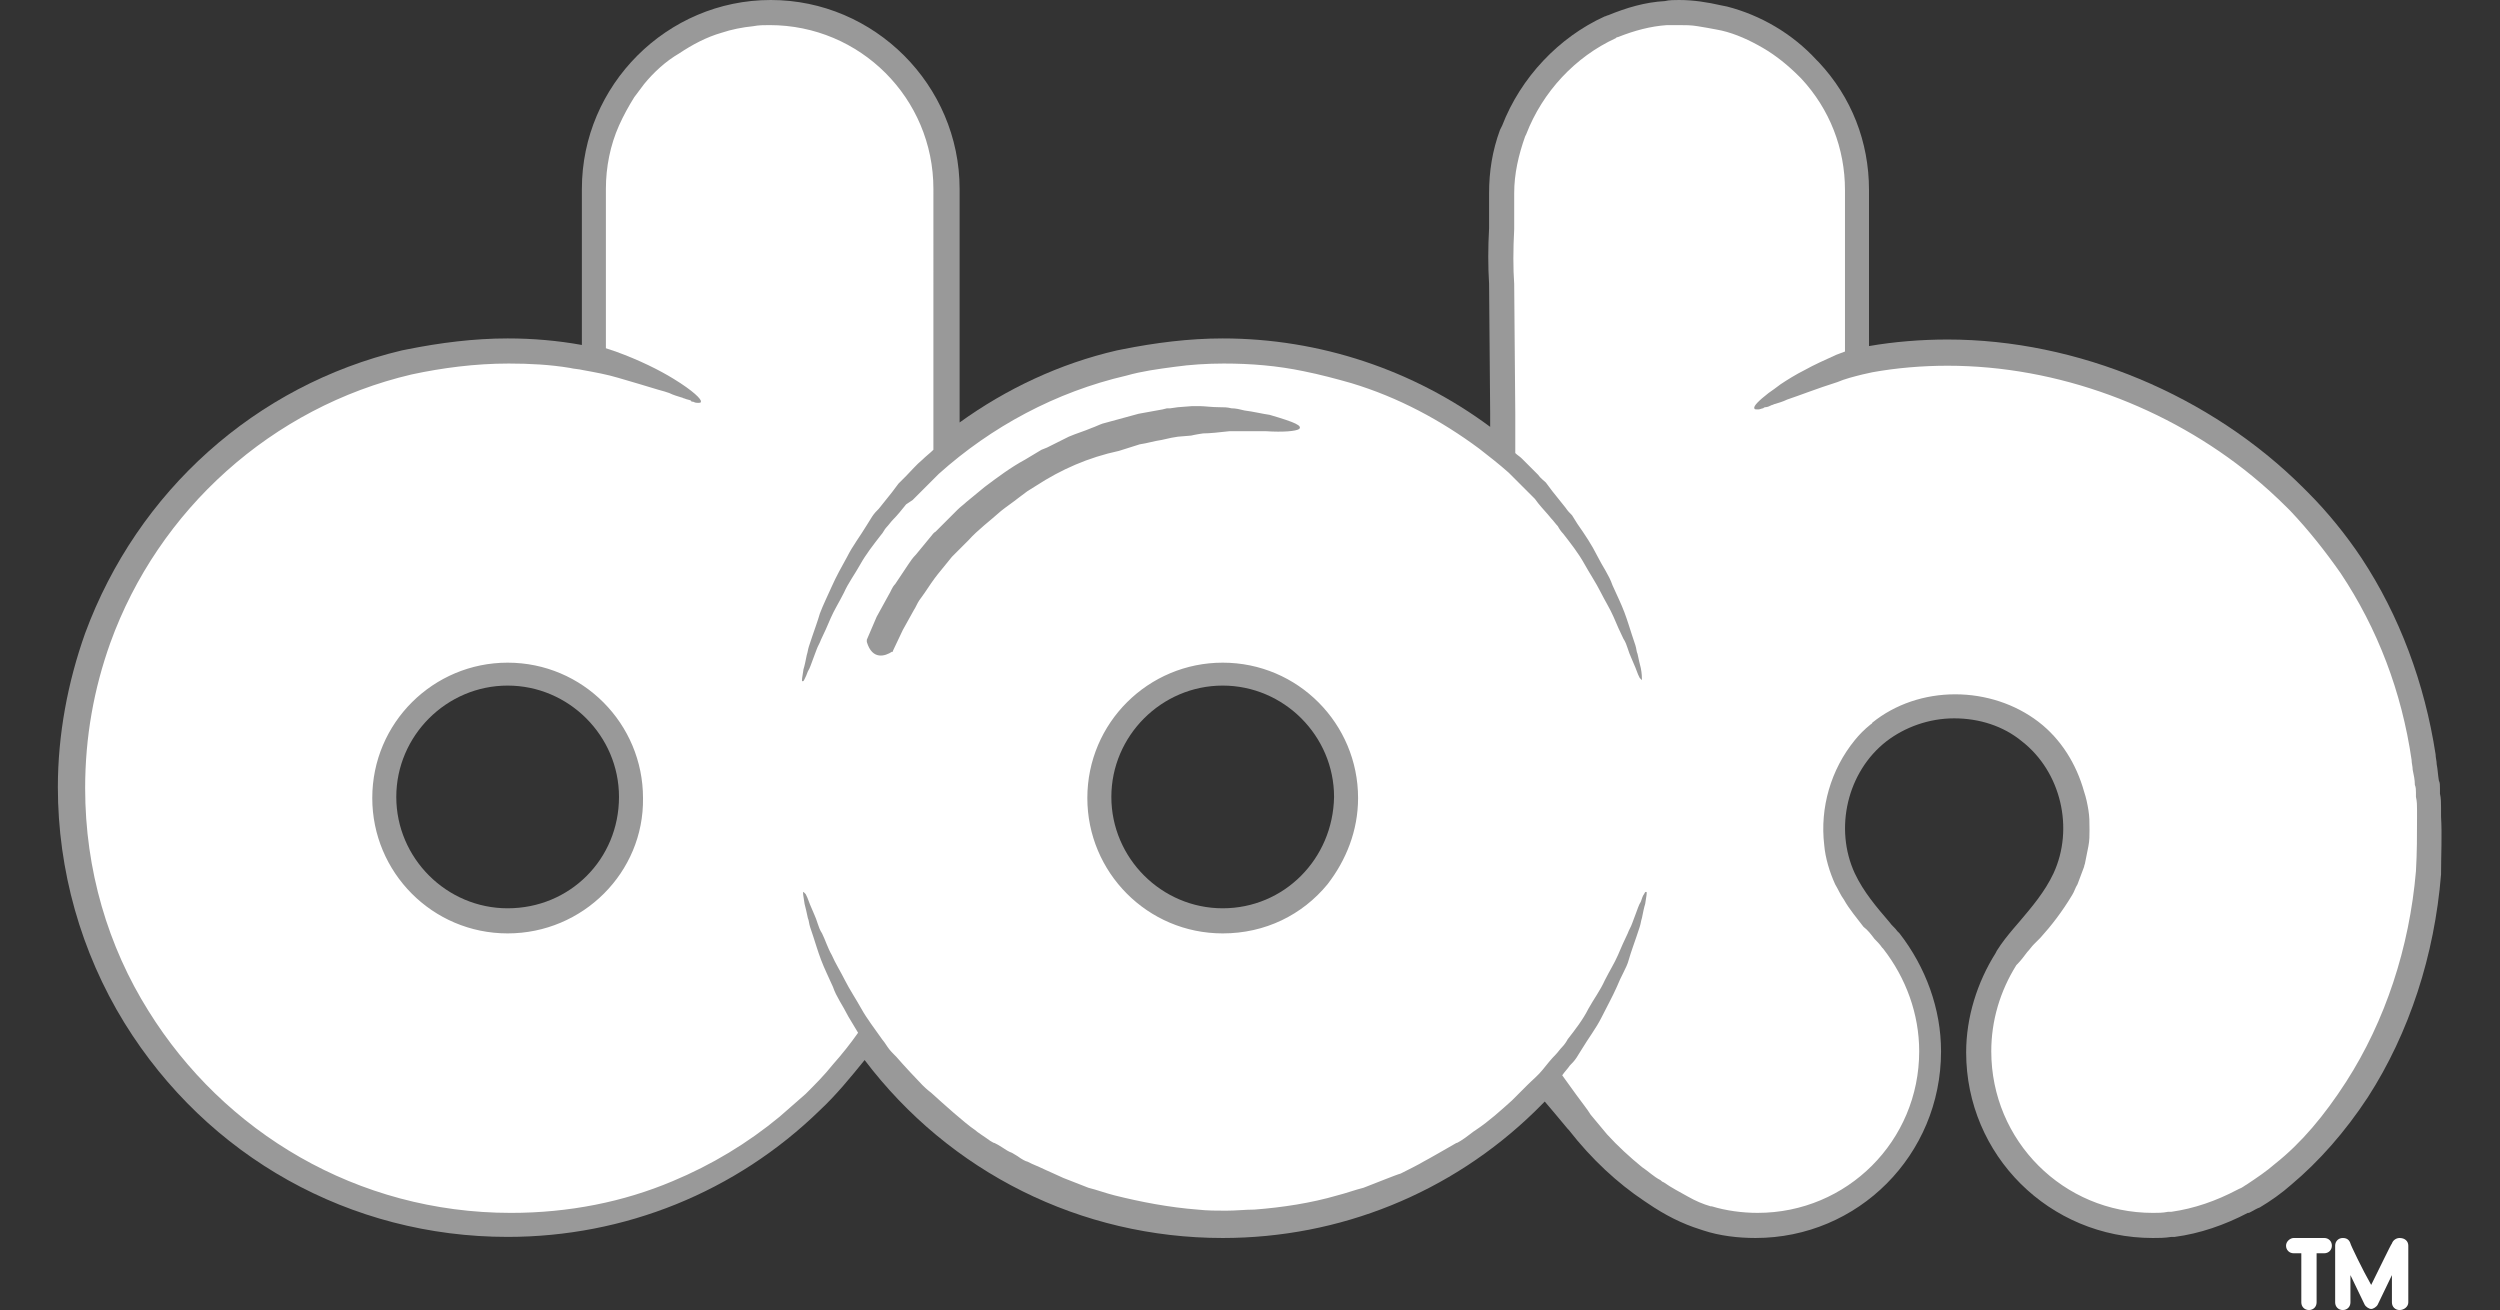
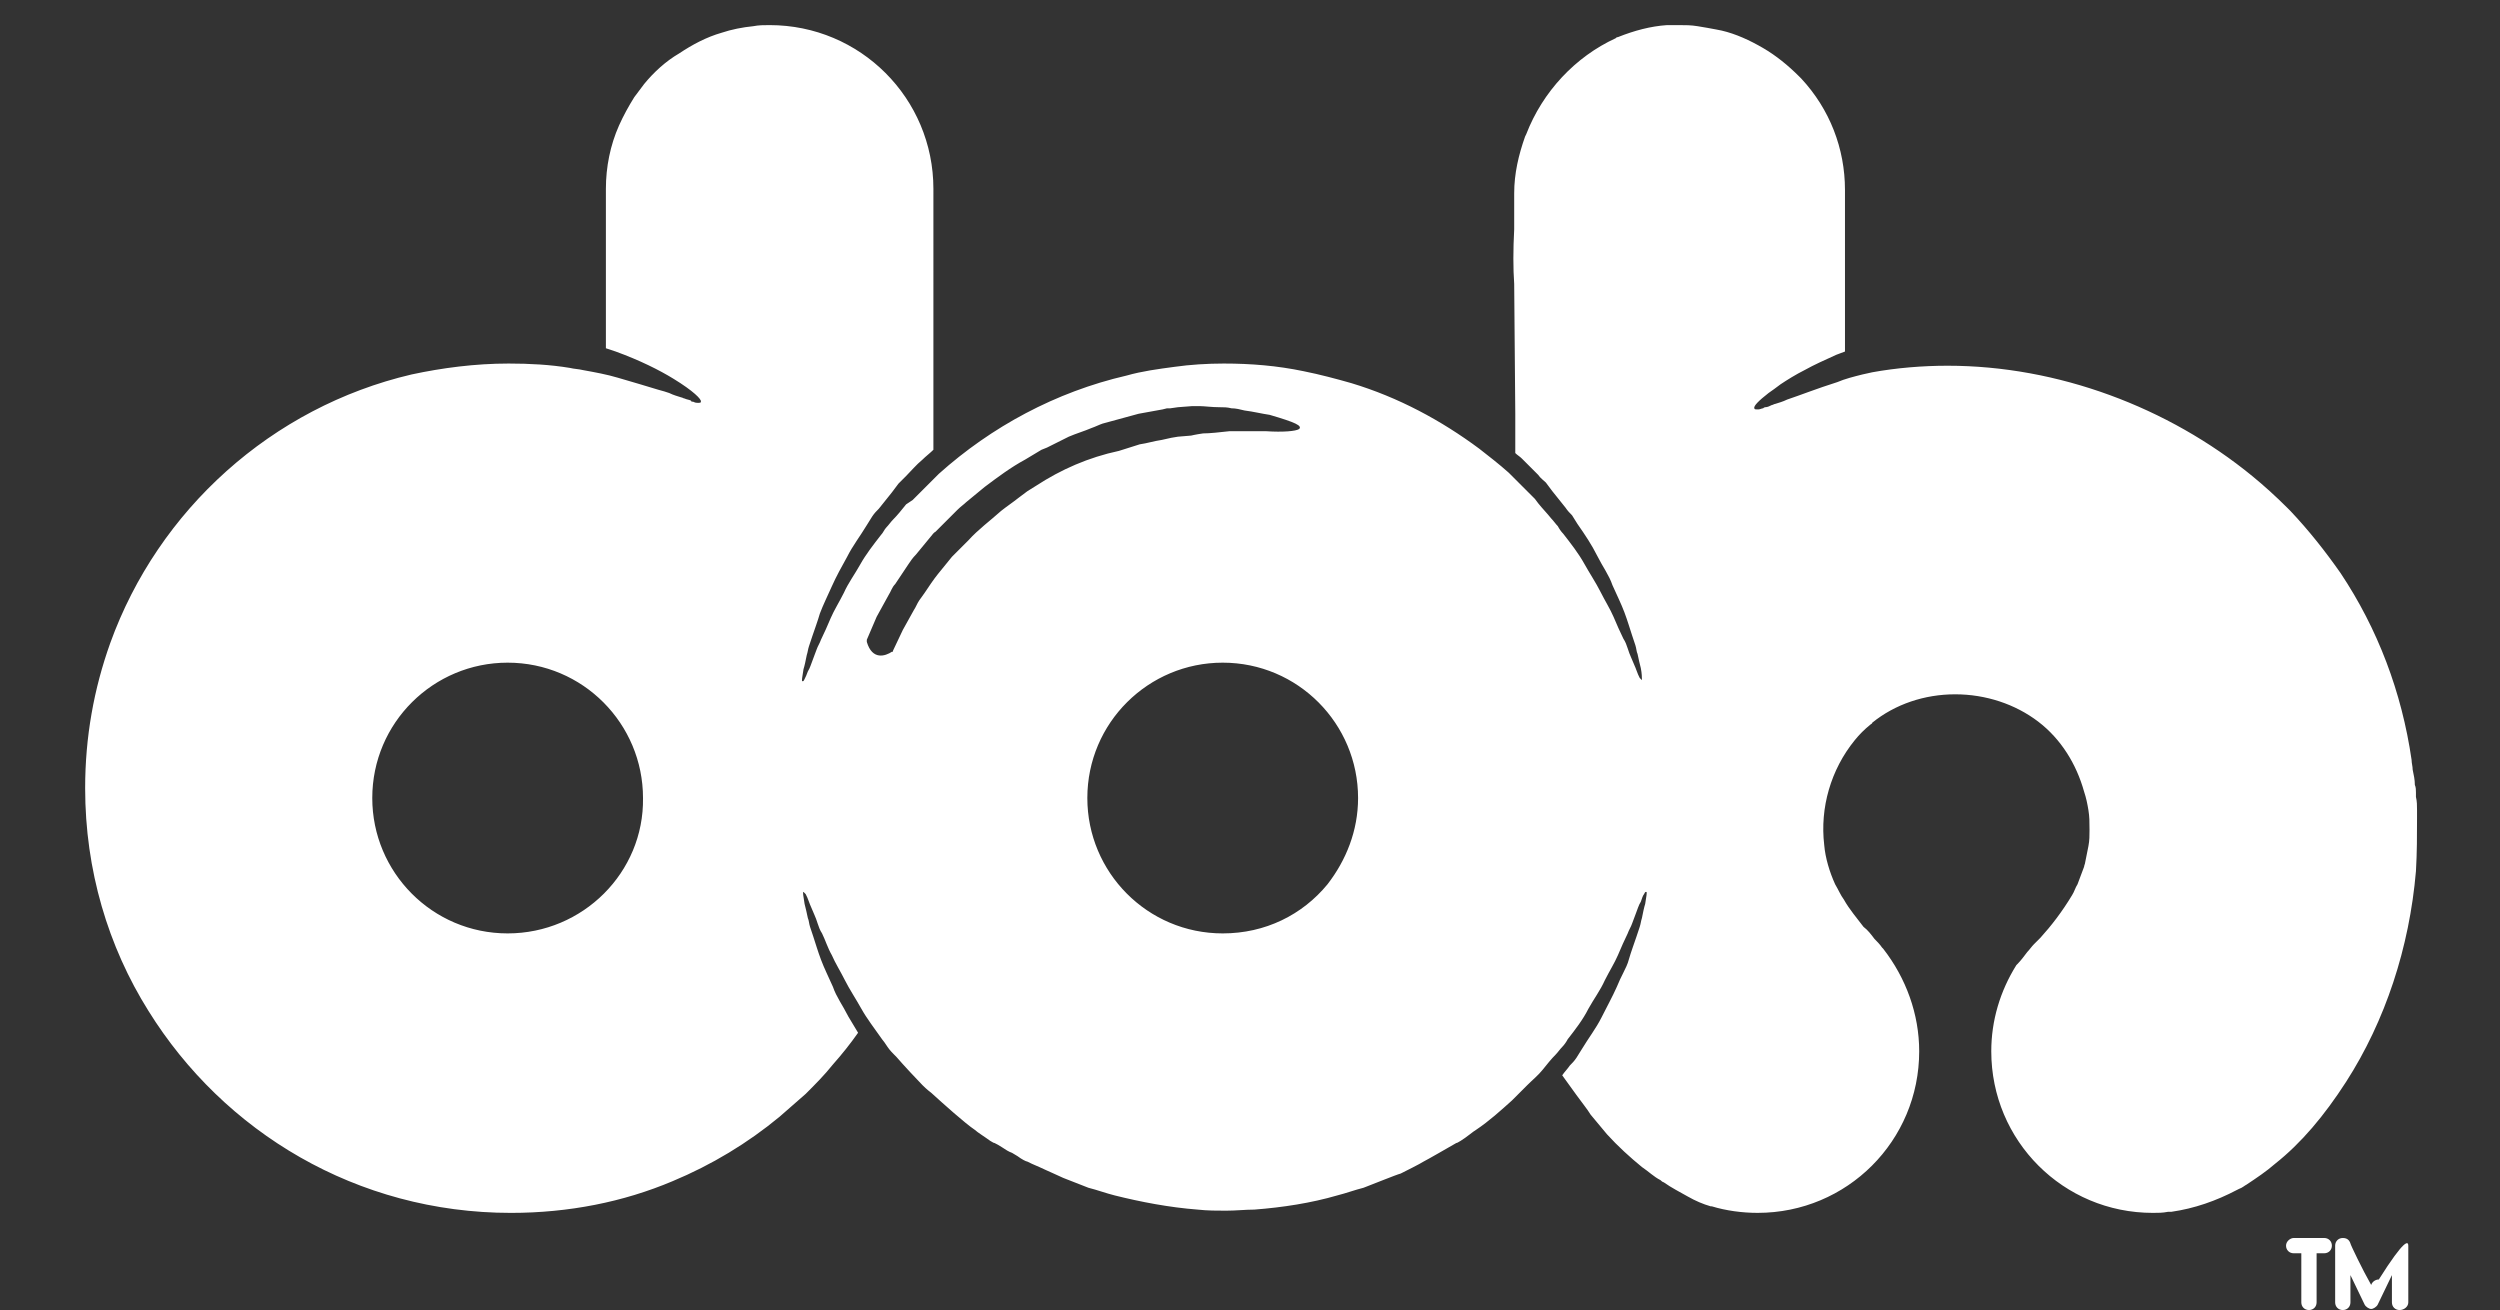
<svg xmlns="http://www.w3.org/2000/svg" version="1.1" id="Layer_1" x="0px" y="0px" viewBox="0 0 229 120" style="enable-background:new 0 0 229 120;" xml:space="preserve">
  <rect x="0" y="0" width="229" height="120" fill="#333333" stroke="none" />
  <style type="text/css">
	.st0{fill:none;stroke:#93999D;stroke-width:0.5;stroke-miterlimit:10;}
	.st1{fill:none;stroke:#93999D;stroke-width:0.5;stroke-linecap:round;stroke-linejoin:round;stroke-miterlimit:10;}
	.st2{fill:none;stroke:#FFFFFF;stroke-width:2;stroke-miterlimit:10;}
	.st3{fill:none;stroke:#FFFFFF;stroke-width:2;stroke-linecap:round;stroke-linejoin:round;stroke-miterlimit:10;}
	.st4{fill:#FFFFFF;}
	.st5{opacity:0.5;fill:#FFFFFF;}
	.st6{fill:none;stroke:#93999D;stroke-linecap:round;stroke-linejoin:round;stroke-miterlimit:10;}
	.st7{fill:#93999D;}
</style>
  <g>
-     <path class="st5" d="M223.6,74.8c0-0.3,0-0.5,0-0.8c0-0.4,0-0.9-0.1-1.3c0-0.2,0-0.3,0-0.5c0-0.3,0-0.5-0.1-0.7   c-0.1-0.6-0.1-1-0.2-1.5c0-0.3-0.1-0.6-0.1-0.9c-1-6.5-3.3-12.7-6.8-18c-1.4-2.1-3.1-4.2-4.9-6c-0.1-0.1-0.2-0.2-0.4-0.4   c-8.5-8.5-20.7-13.6-32.6-13.6c-2.4,0-4.9,0.2-7.2,0.6V17.4c0-4.4-1.6-8.5-4.6-11.7l0,0l-0.2-0.2c-2.2-2.4-5.1-4.1-8.2-4.9   l-0.5-0.1c-1.3-0.3-2.6-0.5-3.9-0.5c-0.4,0-0.9,0-1.3,0.1c-1.8,0.1-3.5,0.6-5.2,1.3c-0.1,0-0.2,0.1-0.3,0.1   c-4.2,1.9-7.7,5.6-9.4,10l-0.2,0.4v0c-0.7,1.9-1,3.8-1,5.8v3.2c-0.1,1.8-0.1,3.5,0,5.1l0.1,11.9v1.2c-7-5.2-15.6-8.1-24.5-8.1   c-3.1,0-6.2,0.4-9.2,1l-0.5,0.1c-5.2,1.2-10.1,3.5-14.4,6.6V17.3C87.9,7.8,80.1,0,70.6,0c-9.5,0-17.3,7.8-17.3,17.3v14.3   c-2.2-0.4-4.5-0.6-6.8-0.6c-3.1,0-6.2,0.4-9.2,1l-0.5,0.1c-13.4,3.2-24.2,12.9-29,25.9c-1.6,4.5-2.5,9.3-2.5,14.1   c0,7.6,2.1,15.1,6.1,21.6c7.6,12.3,20.7,19.6,35.1,19.6c10.7,0,20.9-4.1,28.6-11.6c1.5-1.4,2.8-3,4.1-4.6   C87,107.4,99,113.4,112,113.4c10.7,0,20.9-4.1,28.6-11.6c0.3-0.3,0.6-0.6,0.9-0.9c0,0,1.7,2,2.1,2.5l0.1,0.1   c2.1,2.7,4.5,4.9,6.9,6.5c0,0,0.3,0.2,0.3,0.2c1.6,1.1,3.2,1.9,4.8,2.4l0.3,0.1c1.5,0.5,3.2,0.7,4.8,0.7c9.4,0,17-7.6,17-17.1   c0-3.9-1.4-7.7-3.8-10.8c-0.1-0.1-0.2-0.2-0.2-0.2c-0.2-0.3-0.5-0.5-0.7-0.8c-1.2-1.4-2.4-2.8-3.2-4.5c-1.9-4.1-0.7-9.3,2.9-12.1   c1.7-1.3,3.9-2.1,6.2-2.1c2.3,0,4.5,0.7,6.2,2.1c3.6,2.8,4.8,8,2.9,12.1c-0.8,1.7-2,3.1-3.1,4.4l-0.6,0.7c-0.5,0.6-1,1.2-1.5,2   l-0.1,0.2c-1.7,2.7-2.7,5.9-2.7,9.1c0,9.4,7.6,17,17.1,17c0.5,0,1.1,0,1.7-0.1l0.3,0c2.3-0.3,4.6-1.1,6.7-2.2l0.1,0l0.2-0.1   c0.2-0.1,0.5-0.3,0.8-0.4c1-0.6,2-1.3,2.9-2.1c2.5-2.1,4.9-4.8,7-8c3.8-5.9,6.1-13,6.7-20.4C223.6,78.3,223.7,76.5,223.6,74.8    M46.5,83.2c-5.6,0-10.2-4.6-10.2-10.2c0-5.6,4.6-10.2,10.2-10.2c5.6,0,10.2,4.6,10.2,10.2C56.7,78.7,52.2,83.2,46.5,83.2    M112,83.2c-5.6,0-10.2-4.6-10.2-10.2c0-5.6,4.6-10.2,10.2-10.2c5.6,0,10.2,4.6,10.2,10.2C122.1,78.7,117.6,83.2,112,83.2" />
    <path class="st4" d="M221.4,74.9c0-0.3,0-0.5,0-0.7c0-0.4,0-0.8-0.1-1.2c0-0.1,0-0.3,0-0.4c0-0.2,0-0.5-0.1-0.7   c0-0.5-0.1-0.9-0.2-1.4c0-0.3-0.1-0.6-0.1-0.9c-0.9-6.2-3.1-12-6.5-17.1c-1.4-2-2.9-3.9-4.6-5.7c-0.1-0.1-0.2-0.2-0.3-0.3   c-1-1-2.1-2-3.2-2.9c-7.7-6.3-17.8-10.1-27.9-10.1c-2.3,0-4.7,0.2-6.9,0.6l-0.9,0.2h0c-0.8,0.2-1.6,0.4-2.3,0.7   c-1.9,0.6-3.4,1.2-4.6,1.6c-0.4,0.2-0.8,0.3-1.1,0.4c-0.1,0-0.2,0.1-0.3,0.1c-0.2,0.1-0.4,0.2-0.6,0.2c-0.1,0-0.2,0.1-0.2,0.1   c-0.1,0-0.3,0.1-0.4,0.1c-0.1,0-0.1,0-0.2,0c-0.1,0-0.2,0-0.2-0.1c-0.1-0.2,0.4-0.7,1.3-1.4c0.3-0.2,0.7-0.5,1.1-0.8   c0.6-0.4,1.4-0.9,2.2-1.3c0.9-0.5,1.8-0.9,2.9-1.4c0.3-0.1,0.5-0.2,0.8-0.3V17.4c0-3.8-1.4-7.4-4-10.2l-0.1-0.1L164.8,7   c-1-1-2.1-1.9-3.3-2.6c-1.2-0.7-2.5-1.3-3.8-1.6l-0.5-0.1c-0.5-0.1-1.1-0.2-1.7-0.3c-0.6-0.1-1.1-0.1-1.7-0.1c-0.4,0-0.7,0-1.1,0   c-1.5,0.1-3,0.5-4.5,1.1c-0.1,0-0.1,0-0.2,0.1c-3.7,1.7-6.7,4.9-8.2,8.8v0l-0.1,0.2c-0.6,1.7-1,3.4-1,5.2V21c-0.1,1.9-0.1,3.6,0,5   l0.1,11.9l0,2l0,0v1.6c0.2,0.2,0.4,0.3,0.6,0.5c0.5,0.5,1,1,1.5,1.5c0.2,0.3,0.5,0.5,0.7,0.7l0.3,0.4l0.3,0.4   c0.4,0.5,0.8,1,1.2,1.5c0.2,0.3,0.4,0.5,0.6,0.7c0.2,0.3,0.3,0.5,0.5,0.8c0.7,1,1.3,1.9,1.8,2.9c0.5,1,1.1,1.8,1.4,2.7   c0.4,0.9,0.8,1.7,1.1,2.5c0.3,0.8,0.5,1.5,0.7,2.1c0.1,0.3,0.2,0.6,0.3,0.9c0.1,0.3,0.1,0.6,0.2,0.8c0.1,0.5,0.2,0.9,0.3,1.3   c0.1,0.5,0.1,0.9,0.1,1c0,0,0,0.1,0,0.1c0,0,0,0,0,0c0,0-0.1-0.1-0.2-0.2c0,0,0,0,0,0c-0.1-0.2-0.2-0.4-0.3-0.7   c-0.1-0.3-0.3-0.7-0.5-1.2c-0.1-0.2-0.2-0.5-0.3-0.8c-0.1-0.3-0.2-0.6-0.4-0.9c-0.3-0.6-0.6-1.3-0.9-2c-0.3-0.7-0.8-1.5-1.2-2.3   c-0.4-0.8-1-1.7-1.5-2.6c-0.5-0.9-1.2-1.8-1.9-2.7c-0.2-0.2-0.4-0.5-0.5-0.7c-0.2-0.2-0.4-0.5-0.6-0.7c-0.4-0.5-0.8-0.9-1.2-1.4   l-0.3-0.4l-0.3-0.3c-0.2-0.2-0.5-0.5-0.7-0.7c-0.3-0.3-0.5-0.5-0.8-0.8c-0.2-0.2-0.4-0.4-0.6-0.6c0,0,0,0,0,0   c-0.9-0.8-1.8-1.5-2.7-2.2c-3.5-2.6-7.4-4.7-11.7-6c-1.4-0.4-2.9-0.8-4.4-1.1c-2.4-0.5-4.8-0.7-7.3-0.7c-1.5,0-3.1,0.1-4.5,0.3   c-1.5,0.2-3,0.4-4.4,0.8c0,0,0,0,0,0c-6.5,1.5-12.4,4.7-17.2,9c-0.1,0.1-0.1,0.1-0.2,0.2c-0.4,0.4-0.8,0.8-1.2,1.2   c-0.2,0.2-0.5,0.5-0.7,0.7l-0.3,0.3L83,46.2c-0.4,0.5-0.8,1-1.2,1.4c-0.2,0.2-0.4,0.5-0.6,0.7c-0.2,0.2-0.3,0.5-0.5,0.7   c-0.7,0.9-1.4,1.8-1.9,2.7c-0.5,0.9-1.1,1.7-1.5,2.6c-0.4,0.8-0.9,1.6-1.2,2.3c-0.3,0.7-0.6,1.4-0.9,2c-0.1,0.3-0.3,0.6-0.4,0.9   c-0.1,0.3-0.2,0.5-0.3,0.8c-0.2,0.5-0.3,0.9-0.5,1.2c-0.1,0.3-0.2,0.5-0.3,0.7c0,0,0,0,0,0c-0.1,0.2-0.1,0.2-0.2,0.2c0,0,0,0,0,0   c-0.1,0,0-0.4,0.1-1.1c0.1-0.3,0.2-0.8,0.3-1.3c0.1-0.3,0.1-0.5,0.2-0.8c0.1-0.3,0.2-0.6,0.3-0.9c0.2-0.6,0.5-1.4,0.7-2.1   c0.3-0.8,0.7-1.6,1.1-2.5c0.4-0.9,0.9-1.8,1.4-2.7c0.5-1,1.2-1.9,1.8-2.9c0.2-0.3,0.3-0.5,0.5-0.8c0.2-0.3,0.4-0.5,0.6-0.7   c0.4-0.5,0.8-1,1.2-1.5l0.3-0.4l0.3-0.4c0.2-0.2,0.5-0.5,0.7-0.7c0.5-0.5,0.9-1,1.5-1.5c0.3-0.3,0.7-0.6,1-0.9V17.3   c0-8.3-6.7-15-15-15c-0.5,0-1,0-1.5,0.1c-1,0.1-2,0.3-2.9,0.6c-1.4,0.4-2.7,1.1-3.9,1.9C61,5.6,59.9,6.6,59,7.7   c-0.3,0.4-0.6,0.8-0.9,1.2c-0.5,0.8-1,1.7-1.4,2.6c-0.8,1.8-1.2,3.8-1.2,5.8v14.6c0.3,0.1,0.6,0.2,0.9,0.3c2.2,0.8,4,1.7,5.3,2.5   c1.8,1.1,2.6,1.9,2.5,2.1c0,0.1-0.1,0.1-0.2,0.1c0,0-0.1,0-0.1,0c-0.1,0-0.2,0-0.4-0.1c-0.1,0-0.2,0-0.2-0.1   c-0.2-0.1-0.4-0.1-0.6-0.2c-0.1,0-0.2-0.1-0.3-0.1c-0.3-0.1-0.7-0.2-1.1-0.4c-0.3-0.1-0.6-0.2-1-0.3c-1-0.3-2.3-0.7-3.7-1.1   c-1-0.3-2.1-0.5-3.2-0.7c-0.4-0.1-0.8-0.1-1.2-0.2l0,0c-1.8-0.3-3.7-0.4-5.6-0.4c-3.1,0-6.1,0.4-8.9,1c0,0,0,0,0,0   c-12.8,3-23.2,12.4-27.6,24.6c-1.5,4.2-2.3,8.6-2.3,13.3c0,7.5,2.1,14.5,5.8,20.4c6.9,11.1,19.1,18.5,33.2,18.5   c5.3,0,10.3-1,14.8-2.9c3.6-1.5,6.9-3.5,9.8-5.9c0.8-0.7,1.6-1.4,2.4-2.1c0.9-0.9,1.7-1.7,2.5-2.7c0.8-0.9,1.6-1.9,2.3-2.9   c-0.3-0.5-0.6-1-0.9-1.5c-0.5-1-1.1-1.8-1.4-2.7c-0.4-0.9-0.8-1.7-1.1-2.5c-0.3-0.8-0.5-1.5-0.7-2.1c-0.1-0.3-0.2-0.6-0.3-0.9   c-0.1-0.3-0.1-0.6-0.2-0.8c-0.1-0.5-0.2-0.9-0.3-1.3c-0.1-0.7-0.2-1.1-0.1-1.1c0,0,0,0,0,0c0,0,0.1,0.1,0.2,0.2c0,0,0,0,0,0   c0.1,0.2,0.2,0.4,0.3,0.7c0.1,0.3,0.3,0.7,0.5,1.2c0.1,0.2,0.2,0.5,0.3,0.8c0.1,0.3,0.2,0.6,0.4,0.9c0.3,0.6,0.5,1.3,0.9,2   c0.3,0.7,0.8,1.5,1.2,2.3c0.4,0.8,1,1.7,1.5,2.6c0.5,0.9,1.2,1.8,1.9,2.8c0.1,0.1,0.3,0.4,0.5,0.7c0.2,0.3,0.5,0.6,0.6,0.7   c0.1,0.1,0.1,0.1,0.2,0.2c0.6,0.7,2,2.2,2.4,2.6c0.1,0.1,0.4,0.4,0.8,0.7c1.1,1,3.1,2.8,4,3.4c0.2,0.2,1,0.7,1.4,1   c0.2,0.1,0.3,0.2,0.4,0.2c0.2,0.1,0.4,0.2,0.7,0.4c0.3,0.2,0.6,0.4,0.9,0.5c0.2,0.1,0.3,0.2,0.5,0.3c0.4,0.3,0.8,0.5,0.9,0.5   c0.2,0.1,0.6,0.3,1.1,0.5c0.4,0.2,0.9,0.4,1.1,0.5c0.4,0.2,0.7,0.3,1.1,0.5c0.8,0.3,1.5,0.6,2.3,0.9c0.8,0.2,1.6,0.5,2.4,0.7   c2.4,0.6,5,1.1,7.6,1.3c0.9,0.1,1.8,0.1,2.6,0.1c0.9,0,1.8-0.1,2.6-0.1c2.6-0.2,5.2-0.6,7.6-1.3c0.8-0.2,1.6-0.5,2.4-0.7   c0.8-0.3,3-1.2,3.4-1.3c0.4-0.2,1.8-0.9,2.1-1.1c0.4-0.2,2.3-1.3,3-1.7c0.1,0,0.2-0.1,0.4-0.2c0.5-0.3,1.2-0.9,1.4-1   c1.2-0.8,2.3-1.8,3.3-2.7c0.5-0.5,1-1,1.4-1.4c0.5-0.5,1-0.9,1.4-1.4c0.4-0.5,0.8-1,1.2-1.4c0.2-0.2,0.4-0.5,0.6-0.7   c0.2-0.2,0.4-0.5,0.5-0.7c0.7-0.9,1.4-1.8,1.9-2.8c0.5-0.9,1.1-1.7,1.5-2.6c0.4-0.8,0.9-1.6,1.2-2.3c0.3-0.7,0.6-1.4,0.9-2   c0.1-0.3,0.3-0.6,0.4-0.9c0.1-0.3,0.2-0.5,0.3-0.8c0.2-0.5,0.3-0.9,0.5-1.2c0.1-0.3,0.2-0.6,0.3-0.7c0,0,0,0,0,0   c0.1-0.2,0.1-0.2,0.2-0.2c0,0,0,0,0,0c0.1,0,0,0.4-0.1,1.1c-0.1,0.3-0.2,0.8-0.3,1.3c-0.1,0.3-0.1,0.5-0.2,0.8   c-0.1,0.3-0.2,0.6-0.3,0.9c-0.2,0.6-0.5,1.4-0.7,2.1c-0.1,0.4-0.3,0.8-0.5,1.2c-0.2,0.4-0.4,0.8-0.6,1.3c-0.4,0.9-0.9,1.8-1.4,2.8   c-0.5,1-1.2,1.9-1.8,2.9c-0.2,0.3-0.3,0.5-0.5,0.8c-0.2,0.3-0.4,0.5-0.6,0.7c-0.2,0.3-0.5,0.6-0.7,0.9l1.3,1.8   c0.5,0.7,1,1.3,1.3,1.8c0.5,0.6,1,1.2,1.5,1.8c1,1.1,2.1,2.1,3.2,3c0.6,0.4,1.1,0.9,1.7,1.2c0,0,0.2,0.2,0.3,0.2   c0.7,0.5,1.5,0.9,2.2,1.3c0.7,0.4,1.4,0.7,2.1,0.9l0.1,0c1.3,0.4,2.8,0.6,4.2,0.6c8.2,0,14.8-6.6,14.8-14.8c0-3.4-1.2-6.7-3.3-9.4   c0,0-0.1-0.1-0.1-0.1c-0.2-0.3-0.5-0.6-0.7-0.8c-0.3-0.4-0.6-0.8-1-1.1c-0.6-0.8-1.3-1.6-1.8-2.5c-0.3-0.4-0.5-0.9-0.8-1.4   c-0.5-1.1-0.9-2.4-1-3.6c-0.4-3.4,0.6-6.9,2.8-9.6c0,0,0,0,0,0c0.4-0.5,0.9-1,1.4-1.4c0.1-0.1,0.2-0.1,0.2-0.2   c2.1-1.7,4.8-2.6,7.6-2.6c2.8,0,5.5,0.9,7.6,2.5c2.1,1.6,3.5,3.9,4.2,6.4c0.2,0.6,0.3,1.1,0.4,1.7c0.1,0.6,0.1,1.1,0.1,1.7V76   c0,0.5,0,1-0.1,1.5c-0.1,0.5-0.2,1-0.3,1.5c0,0.1-0.1,0.3-0.1,0.4v0c-0.2,0.5-0.4,1.1-0.6,1.6c-0.2,0.3-0.3,0.7-0.5,1   c-0.9,1.5-1.9,2.8-2.9,3.9l-0.4,0.4l-0.2,0.2c-0.2,0.2-0.4,0.5-0.6,0.7c-0.3,0.4-0.6,0.8-0.9,1.1l-0.1,0.1   c-1.5,2.4-2.3,5.1-2.3,7.9c0,8.2,6.6,14.8,14.8,14.8c0.5,0,0.9,0,1.4-0.1l0.3,0c2.1-0.3,4.1-1,6-2l0.2-0.1c0.3-0.1,0.5-0.3,0.7-0.4   c0.9-0.6,1.8-1.2,2.6-1.9c2.4-1.9,4.5-4.4,6.5-7.5c3.6-5.6,5.8-12.3,6.4-19.3C221.4,78.1,221.4,76.5,221.4,74.9z M46.5,85.5   c-6.9,0-12.4-5.6-12.4-12.4c0-6.9,5.6-12.4,12.4-12.4c6.9,0,12.4,5.6,12.4,12.4C59,79.9,53.4,85.5,46.5,85.5z M94.9,44.5L94.1,45   l-0.8,0.6c-0.5,0.4-1.1,0.8-1.6,1.2c-1,0.9-2.1,1.7-3,2.7l-0.7,0.7c-0.1,0.1-0.2,0.2-0.4,0.4L87.2,51l-1.3,1.6   c-0.4,0.5-0.8,1.1-1.2,1.7L84.2,55c-0.2,0.3-0.3,0.6-0.5,0.9l-1,1.8l-0.9,1.9c0,0.1,0,0.1-0.1,0.1c-0.6,0.4-1.8,0.8-2.3-0.9   c0,0,0-0.2,0-0.2l0.9-2.1l1.1-2c0.2-0.3,0.3-0.7,0.6-1l0.6-0.9l0.6-0.9c0.2-0.3,0.4-0.6,0.7-0.9l1.4-1.7c0.1-0.1,0.2-0.3,0.4-0.4   l0.4-0.4l0.8-0.8l0.8-0.8c0.3-0.3,0.6-0.5,0.8-0.7l1.7-1.4c1.2-0.9,2.4-1.8,3.7-2.5l1-0.6c0.2-0.1,0.3-0.2,0.5-0.3l0.5-0.2l2-1   c0.7-0.3,1.4-0.5,2.1-0.8c0.3-0.1,0.7-0.3,1-0.4l1.1-0.3l1.1-0.3c0.4-0.1,0.7-0.2,1.1-0.3l2.2-0.4l0.4-0.1l0.3,0l0.7-0.1l1.3-0.1   c0,0,0.3,0,0.7,0c0.4,0,1.1,0.1,1.8,0.1c0.4,0,0.7,0,1.1,0.1c0.4,0,0.8,0.1,1.2,0.2c0.8,0.1,1.6,0.3,2.3,0.4c2.4,0.7,3,1,2.7,1.3   c-0.3,0.2-1.5,0.3-3,0.2c0.1,0-0.3,0-1,0c-0.3,0-0.7,0-1.1,0c-0.4,0-0.8,0-1.3,0c-0.9,0.1-1.8,0.2-2.4,0.2   c-0.7,0.1-1.1,0.2-1.1,0.2l-1.2,0.1l-0.6,0.1l-0.9,0.2c-0.7,0.1-1.3,0.3-2,0.4l-1.9,0.6C99.7,41.9,97.2,43,94.9,44.5z M121.6,81   c-2.3,2.8-5.7,4.5-9.6,4.5c-6.9,0-12.4-5.6-12.4-12.4c0-6.9,5.6-12.4,12.4-12.4c6.9,0,12.4,5.6,12.4,12.4   C124.4,76.1,123.3,78.8,121.6,81z" />
-     <path class="st4" d="M213.6,114.1c0,0.4-0.3,0.7-0.7,0.7h-0.7v4.5c0,0.4-0.3,0.7-0.7,0.7c-0.4,0-0.7-0.3-0.7-0.7v-4.5h-0.7   c-0.4,0-0.7-0.3-0.7-0.7c0-0.4,0.4-0.7,0.7-0.7h2.8C213.3,113.4,213.6,113.7,213.6,114.1 M220.6,114.1v5.2c0,0.4-0.4,0.7-0.8,0.7   c-0.4,0-0.7-0.3-0.7-0.7v-2.5l-1.3,2.7c-0.1,0.2-0.4,0.4-0.6,0.4c-0.2,0-0.5-0.2-0.6-0.4l-1.3-2.7v2.5c0,0.4-0.3,0.7-0.7,0.7   c-0.4,0-0.7-0.3-0.7-0.7v-5.2c0-0.4,0.3-0.7,0.7-0.7c0.4,0,0.6,0.2,0.7,0.5c0,0.1,1.1,2.4,1.9,3.8c0.7-1.4,1.8-3.7,1.9-3.8   c0.1-0.3,0.4-0.5,0.7-0.5C220.3,113.4,220.6,113.7,220.6,114.1" />
+     <path class="st4" d="M213.6,114.1c0,0.4-0.3,0.7-0.7,0.7h-0.7v4.5c0,0.4-0.3,0.7-0.7,0.7c-0.4,0-0.7-0.3-0.7-0.7v-4.5h-0.7   c-0.4,0-0.7-0.3-0.7-0.7c0-0.4,0.4-0.7,0.7-0.7h2.8C213.3,113.4,213.6,113.7,213.6,114.1 M220.6,114.1v5.2c0,0.4-0.4,0.7-0.8,0.7   c-0.4,0-0.7-0.3-0.7-0.7v-2.5l-1.3,2.7c-0.1,0.2-0.4,0.4-0.6,0.4c-0.2,0-0.5-0.2-0.6-0.4l-1.3-2.7v2.5c0,0.4-0.3,0.7-0.7,0.7   c-0.4,0-0.7-0.3-0.7-0.7v-5.2c0-0.4,0.3-0.7,0.7-0.7c0.4,0,0.6,0.2,0.7,0.5c0,0.1,1.1,2.4,1.9,3.8c0.1-0.3,0.4-0.5,0.7-0.5C220.3,113.4,220.6,113.7,220.6,114.1" />
  </g>
</svg>